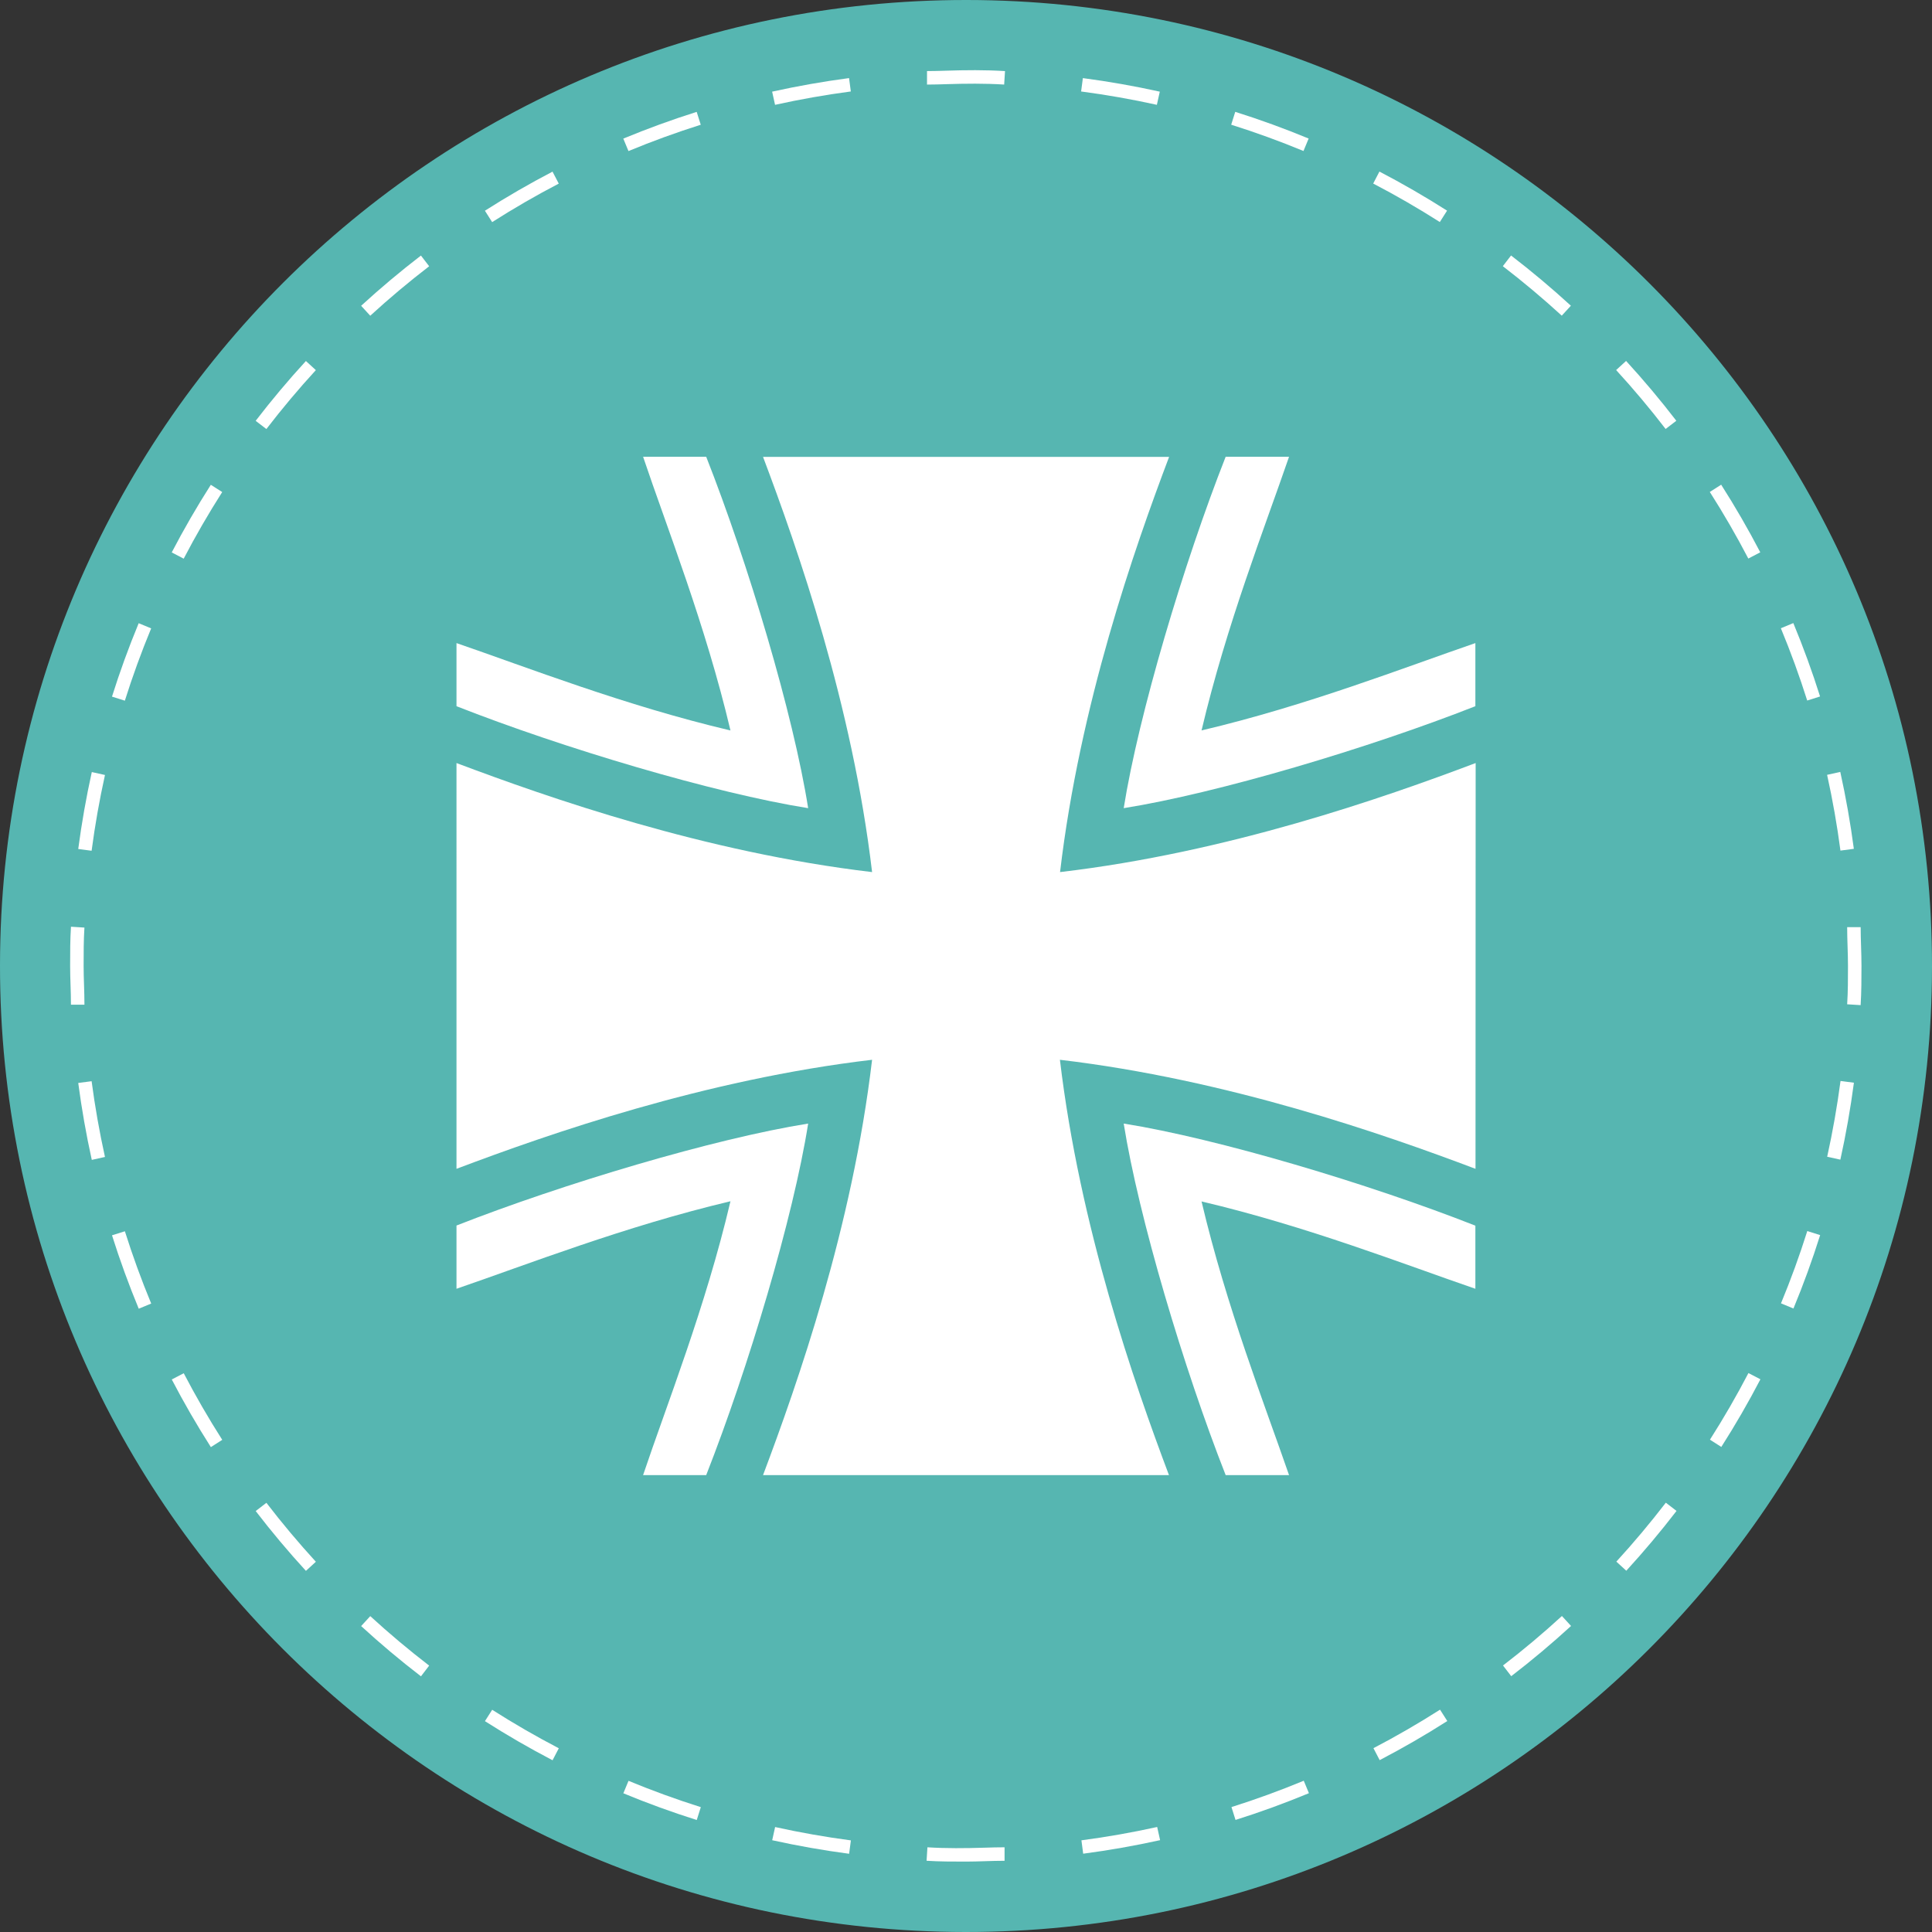
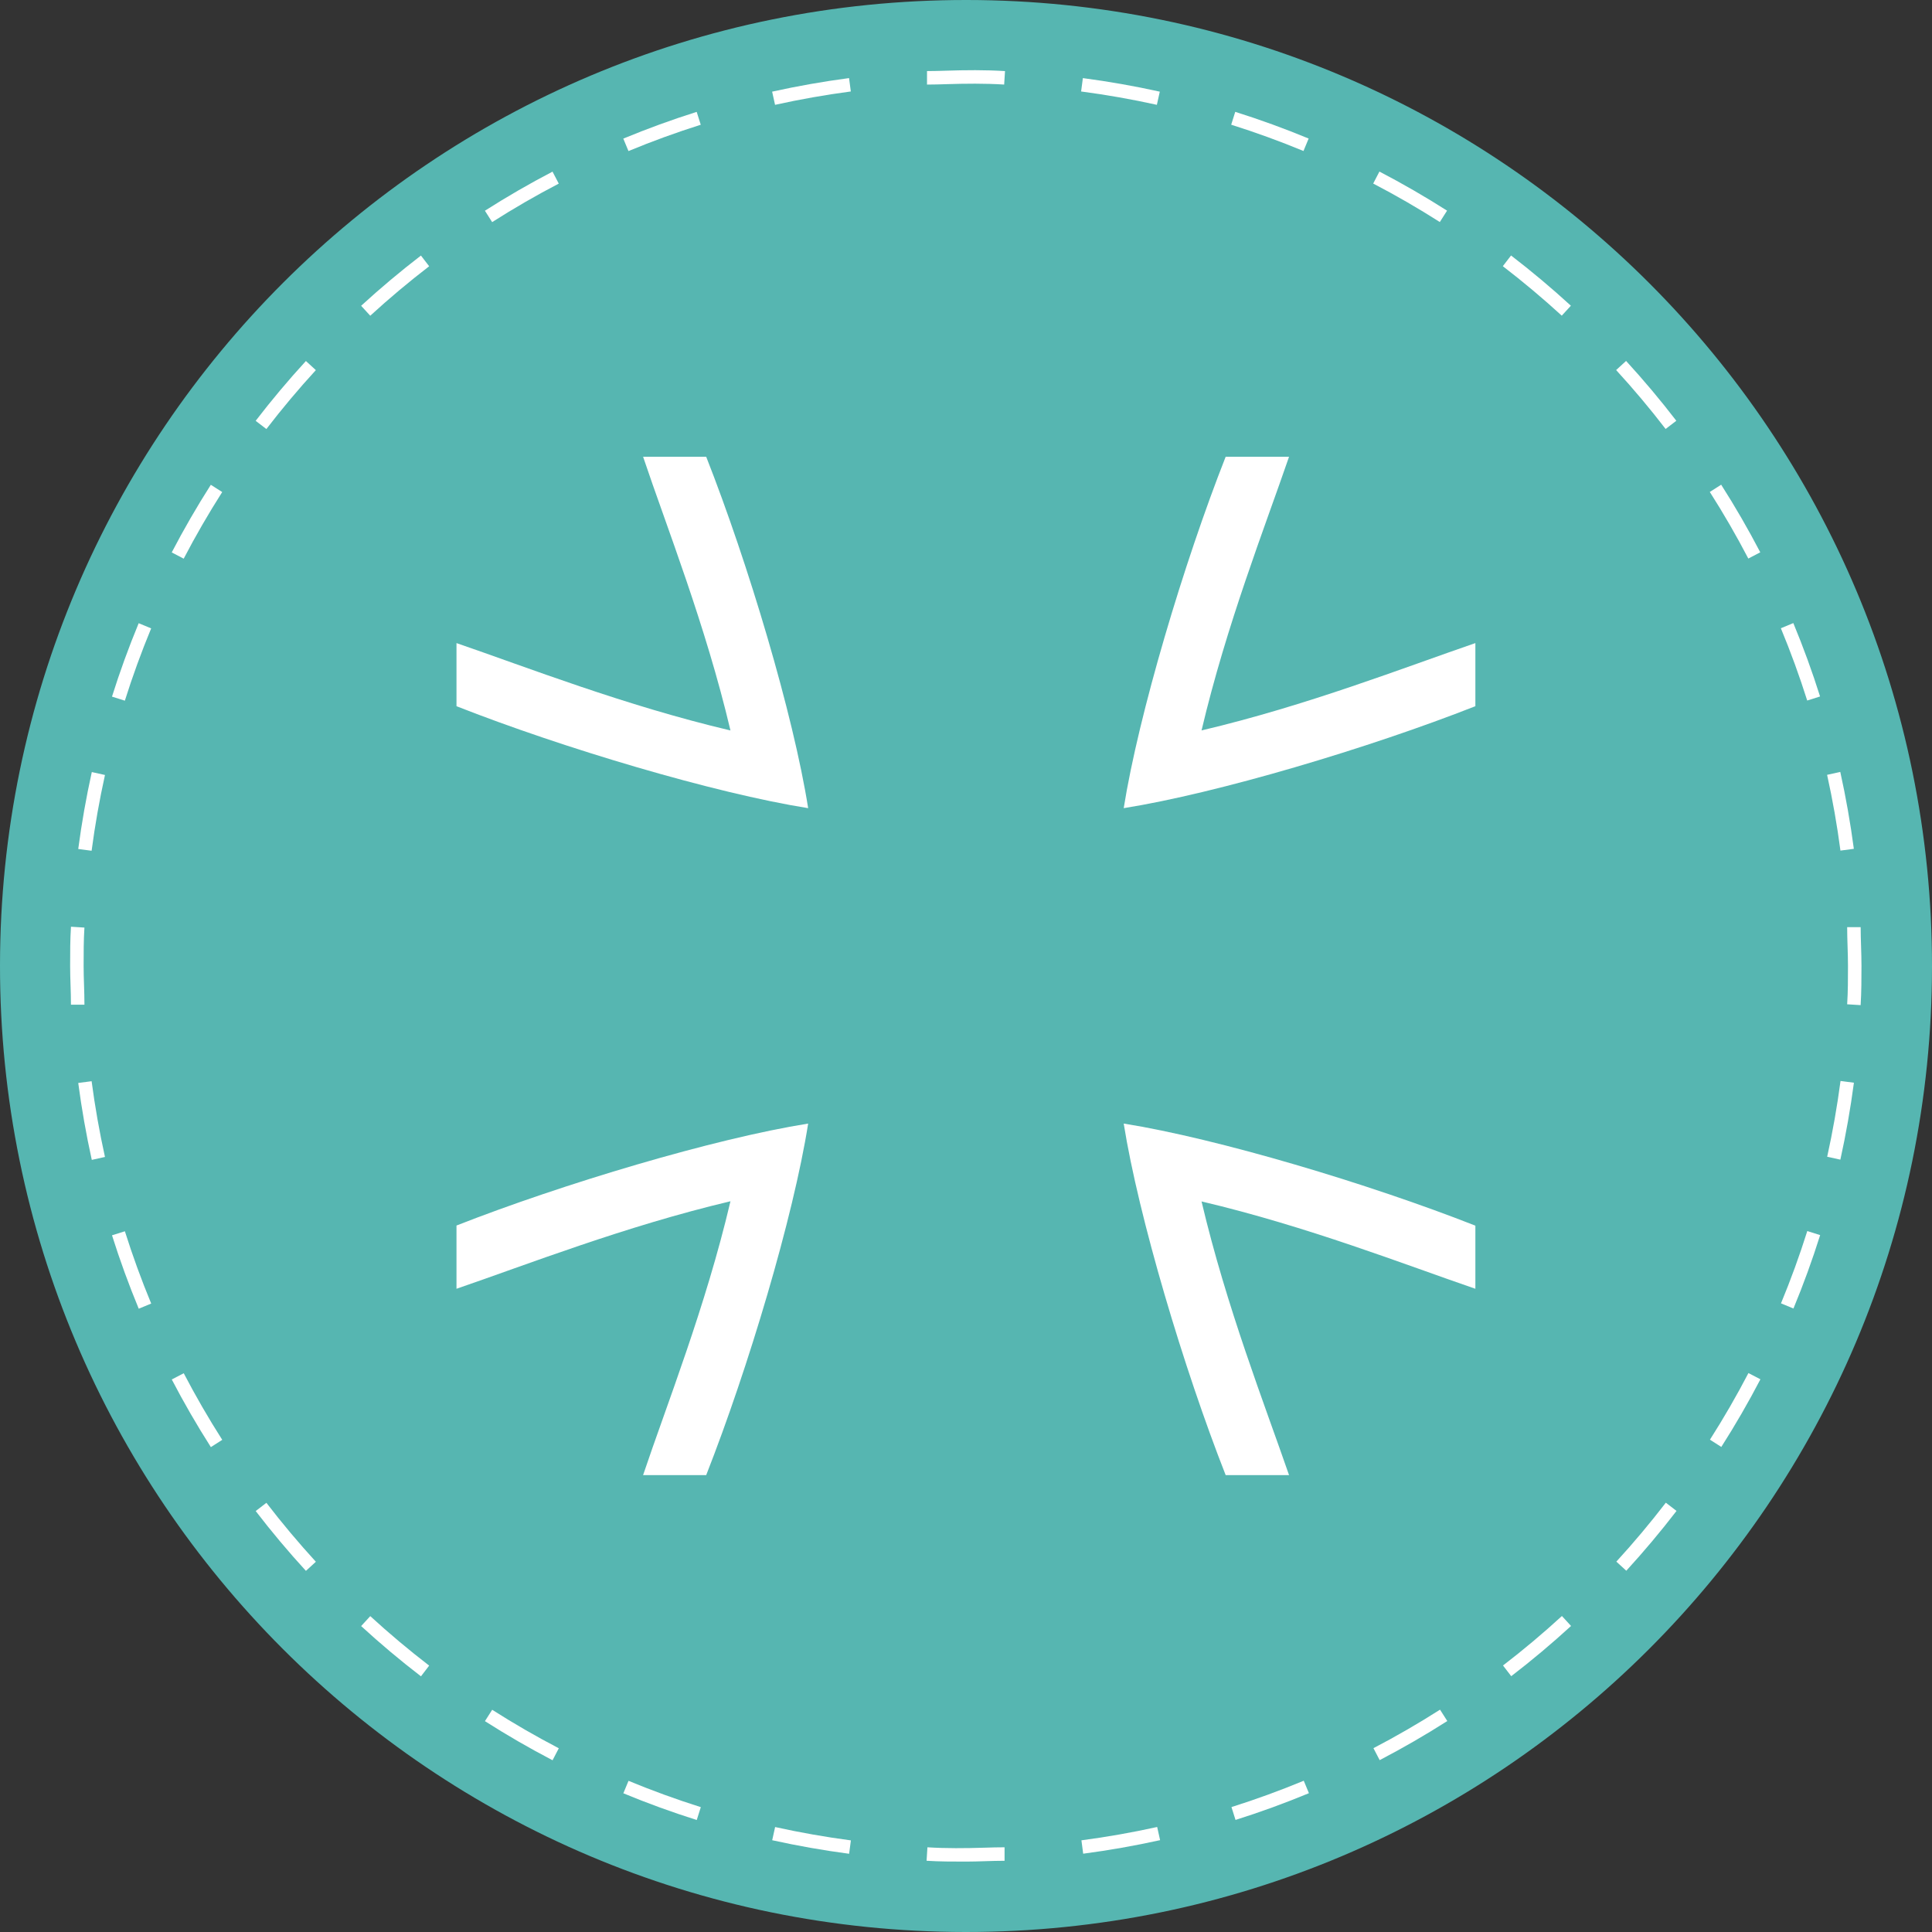
<svg xmlns="http://www.w3.org/2000/svg" version="1.1" id="Ebene_1" x="0px" y="0px" width="141.74px" height="141.74px" viewBox="0 0 141.74 141.74" style="enable-background:new 0 0 141.74 141.74;" xml:space="preserve">
  <rect x="0" y="0" width="141.74" height="141.74" fill="#333333" stroke="none" />
  <style type="text/css">
	.st0{fill:#56B6B1;}
	.st1{fill:#FFFFFF;}
</style>
  <path class="st0" d="M141.74,70.91c-0.022,39.14-31.77,70.852-70.91,70.83  c-39.14-0.022-70.852-31.77-70.83-70.91  c0.022-39.14,31.77-70.852,70.91-70.83c0.003,0,0.007,0,0.01,0  C110.057,0.028,141.762,31.773,141.74,70.91" />
  <path class="st1" d="M79.467,135.996l-0.129-0.982c1.862-0.245,3.732-0.575,5.557-0.979  l0.215,0.967C83.256,135.411,81.358,135.746,79.467,135.996z M90.643,133.518  l-0.297-0.943c1.786-0.563,3.57-1.214,5.303-1.933l0.379,0.914  C94.269,132.287,92.457,132.947,90.643,133.518z M101.219,129.131l-0.457-0.877  c1.662-0.867,3.306-1.818,4.885-2.825l0.533,0.834  C104.576,127.286,102.907,128.251,101.219,129.131z M110.871,122.973l-0.604-0.785  c1.484-1.139,2.938-2.36,4.322-3.63l0.67,0.73  C113.854,120.576,112.377,121.816,110.871,122.973z M119.312,115.236l-0.73-0.668  c1.271-1.387,2.491-2.842,3.63-4.324l0.785,0.604  C121.841,112.352,120.601,113.829,119.312,115.236z M126.283,106.154l-0.834-0.533  c1.009-1.582,1.96-3.227,2.824-4.887l0.879,0.457  C128.273,102.877,127.309,104.547,126.283,106.154z M131.575,95.998l-0.914-0.379  c0.717-1.728,1.365-3.512,1.929-5.303l0.944,0.297  C132.962,92.432,132.303,94.244,131.575,95.998z M135.017,85.077l-0.967-0.213  c0.404-1.828,0.733-3.698,0.979-5.559l0.982,0.129  C135.761,81.323,135.427,83.222,135.017,85.077z" />
  <path class="st1" d="M62.295,136.001c-1.887-0.249-3.786-0.584-5.643-0.994l0.214-0.967  c1.829,0.404,3.699,0.733,5.559,0.979L62.295,136.001z M51.117,133.523  c-1.818-0.573-3.63-1.232-5.385-1.96l0.379-0.914  c1.729,0.716,3.513,1.365,5.304,1.931L51.117,133.523z M40.538,129.14  c-1.688-0.88-3.357-1.845-4.961-2.869l0.532-0.834  c1.581,1.008,3.225,1.959,4.887,2.824L40.538,129.14z M30.884,122.983  c-1.51-1.159-2.986-2.399-4.389-3.687l0.669-0.729  c1.381,1.267,2.836,2.488,4.322,3.63L30.884,122.983z M22.444,115.246  c-1.287-1.403-2.527-2.881-3.685-4.389l0.785-0.604  c1.141,1.486,2.362,2.94,3.629,4.324L22.444,115.246z M15.47,106.166  c-1.025-1.607-1.99-3.276-2.868-4.962l0.878-0.457  c0.865,1.659,1.815,3.304,2.825,4.886L15.47,106.166z M10.179,96.013  c-0.729-1.759-1.389-3.57-1.961-5.385l0.944-0.297  c0.563,1.786,1.212,3.57,1.931,5.303L10.179,96.013z M6.734,85.094  C6.324,83.24,5.99,81.343,5.74,79.451l0.981-0.129  c0.246,1.862,0.576,3.732,0.98,5.557L6.734,85.094z" />
  <path class="st1" d="M6.721,62.415l-0.981-0.13c0.249-1.887,0.584-3.786,0.995-5.643  l0.967,0.214C7.296,58.685,6.966,60.556,6.721,62.415z M9.16,51.405l-0.944-0.298  c0.572-1.817,1.231-3.629,1.959-5.385l0.915,0.379  C10.373,47.831,9.724,49.616,9.16,51.405z M13.477,40.986l-0.878-0.458  c0.878-1.686,1.843-3.355,2.868-4.961l0.835,0.532  C15.293,37.682,14.342,39.326,13.477,40.986z M19.542,31.477l-0.785-0.604  c1.159-1.508,2.398-2.984,3.686-4.388l0.729,0.669  C21.904,28.537,20.683,29.991,19.542,31.477z M27.163,23.163l-0.669-0.729  c1.402-1.286,2.879-2.525,4.388-3.685l0.604,0.785  C29.998,20.677,28.544,21.898,27.163,23.163z M36.107,16.295l-0.532-0.835  c1.606-1.024,3.275-1.989,4.96-2.868l0.458,0.878  C39.333,14.335,37.689,15.286,36.107,16.295z M46.107,11.083l-0.379-0.914  c1.758-0.729,3.57-1.389,5.384-1.961l0.298,0.944  C49.623,9.716,47.838,10.366,46.107,11.083z M56.861,7.691L56.647,6.724  c1.853-0.41,3.751-0.745,5.643-0.995l0.13,0.981  C60.556,6.957,58.686,7.287,56.861,7.691z" />
  <path class="st1" d="M135.023,62.403c-0.245-1.863-0.575-3.733-0.979-5.558l0.967-0.214  c0.41,1.853,0.745,3.751,0.995,5.642L135.023,62.403z M132.585,51.394  c-0.564-1.787-1.215-3.571-1.933-5.303l0.914-0.379  c0.729,1.758,1.39,3.569,1.962,5.384L132.585,51.394z M128.264,40.978  c-0.865-1.66-1.816-3.304-2.825-4.886l0.834-0.532  c1.025,1.606,1.99,3.275,2.868,4.96L128.264,40.978z M122.197,31.471  c-1.139-1.483-2.36-2.938-3.63-4.322l0.73-0.669  c1.288,1.406,2.528,2.882,3.685,4.389L122.197,31.471z M114.578,23.158  c-1.384-1.267-2.838-2.488-4.324-3.629l0.604-0.785  c1.508,1.158,2.985,2.398,4.389,3.685L114.578,23.158z M105.632,16.289  c-1.582-1.008-3.227-1.958-4.888-2.824l0.457-0.878  c1.688,0.879,3.356,1.844,4.962,2.867L105.632,16.289z M95.629,11.078  c-1.728-0.716-3.512-1.365-5.303-1.929l0.297-0.944  c1.819,0.573,3.631,1.232,5.385,1.959L95.629,11.078z M84.873,7.69  c-1.826-0.404-3.696-0.734-5.558-0.979l0.129-0.981  c1.891,0.25,3.789,0.584,5.644,0.994L84.873,7.69z" />
  <path class="st1" d="M70.85,136.575c-0.985,0-1.916,0-2.872-0.061l0.062-0.988  c1.372,0.087,2.787,0.073,4.189,0.029c0.477-0.015,0.959-0.03,1.47-0.03  v0.99c-0.5,0-0.972,0.015-1.438,0.03C71.794,136.56,71.331,136.575,70.85,136.575z   M136.504,73.741l-0.988-0.062c0.06-0.935,0.06-1.892,0.06-2.818  c0-0.471-0.015-0.942-0.03-1.412c-0.015-0.478-0.03-0.954-0.03-1.428h0.99  c0,0.463,0.015,0.929,0.03,1.396c0.015,0.48,0.03,0.962,0.03,1.444  C136.565,71.802,136.565,72.775,136.504,73.741z M6.195,73.71H5.205  c0-0.5-0.015-0.972-0.03-1.438c-0.015-0.468-0.03-0.931-0.03-1.411  c0-0.985,0-1.916,0.061-2.872l0.988,0.062c-0.059,0.924-0.059,1.84-0.059,2.809  c0,0.47,0.014,0.922,0.029,1.38C6.179,72.717,6.195,73.199,6.195,73.71z   M68.01,6.205V5.215c0.463,0,0.93-0.015,1.397-0.029  c1.418-0.046,2.865-0.062,4.325,0.03l-0.062,0.988  c-1.41-0.089-2.838-0.073-4.231-0.029C68.96,6.19,68.483,6.205,68.01,6.205z" />
  <path class="st1" d="M88.15,88.14c1.83,7.76,4.63,14.9,6.42,20.08h-4.65  c-3.07-7.81-6.38-18.89-7.48-25.79c6.9,1.1,18,4.42,25.8,7.49v4.63  c-5.19-1.78-12.33-4.58-20.1-6.41" />
  <path class="st1" d="M88.15,53.59c1.83-7.76,4.64-14.9,6.42-20.08h-4.65  c-3.07,7.8-6.38,18.88-7.48,25.78c6.9-1.1,18-4.41,25.8-7.48  v-4.63c-5.19,1.78-12.33,4.58-20.1,6.41" />
-   <path class="st1" d="M108.25,85.75c-6.77-2.56-18.2-6.55-30.49-8  c1.46,12.28,5.45,23.7,8,30.47H55.98  c2.55-6.77,6.55-18.19,8-30.47c-12.29,1.45-23.72,5.44-30.49,8  V55.98c6.77,2.55,18.2,6.55,30.49,8c-1.45-12.28-5.45-23.7-8-30.46  h29.79c-2.56,6.76-6.55,18.18-8,30.46c12.29-1.44,23.72-5.44,30.49-8  L108.25,85.75z" />
  <path class="st1" d="M53.59,53.59c-1.83-7.76-4.67-14.9-6.41-20.08h4.63  c3.07,7.8,6.39,18.88,7.48,25.78c-6.9-1.1-18-4.41-25.8-7.48  v-4.63c5.19,1.78,12.33,4.58,20.1,6.41" />
  <path class="st1" d="M53.59,88.13c-1.83,7.78-4.67,14.91-6.41,20.09h4.63  c3.07-7.81,6.39-18.89,7.48-25.79c-6.9,1.1-18,4.42-25.8,7.48v4.64  c5.19-1.78,12.33-4.58,20.1-6.42" />
</svg>